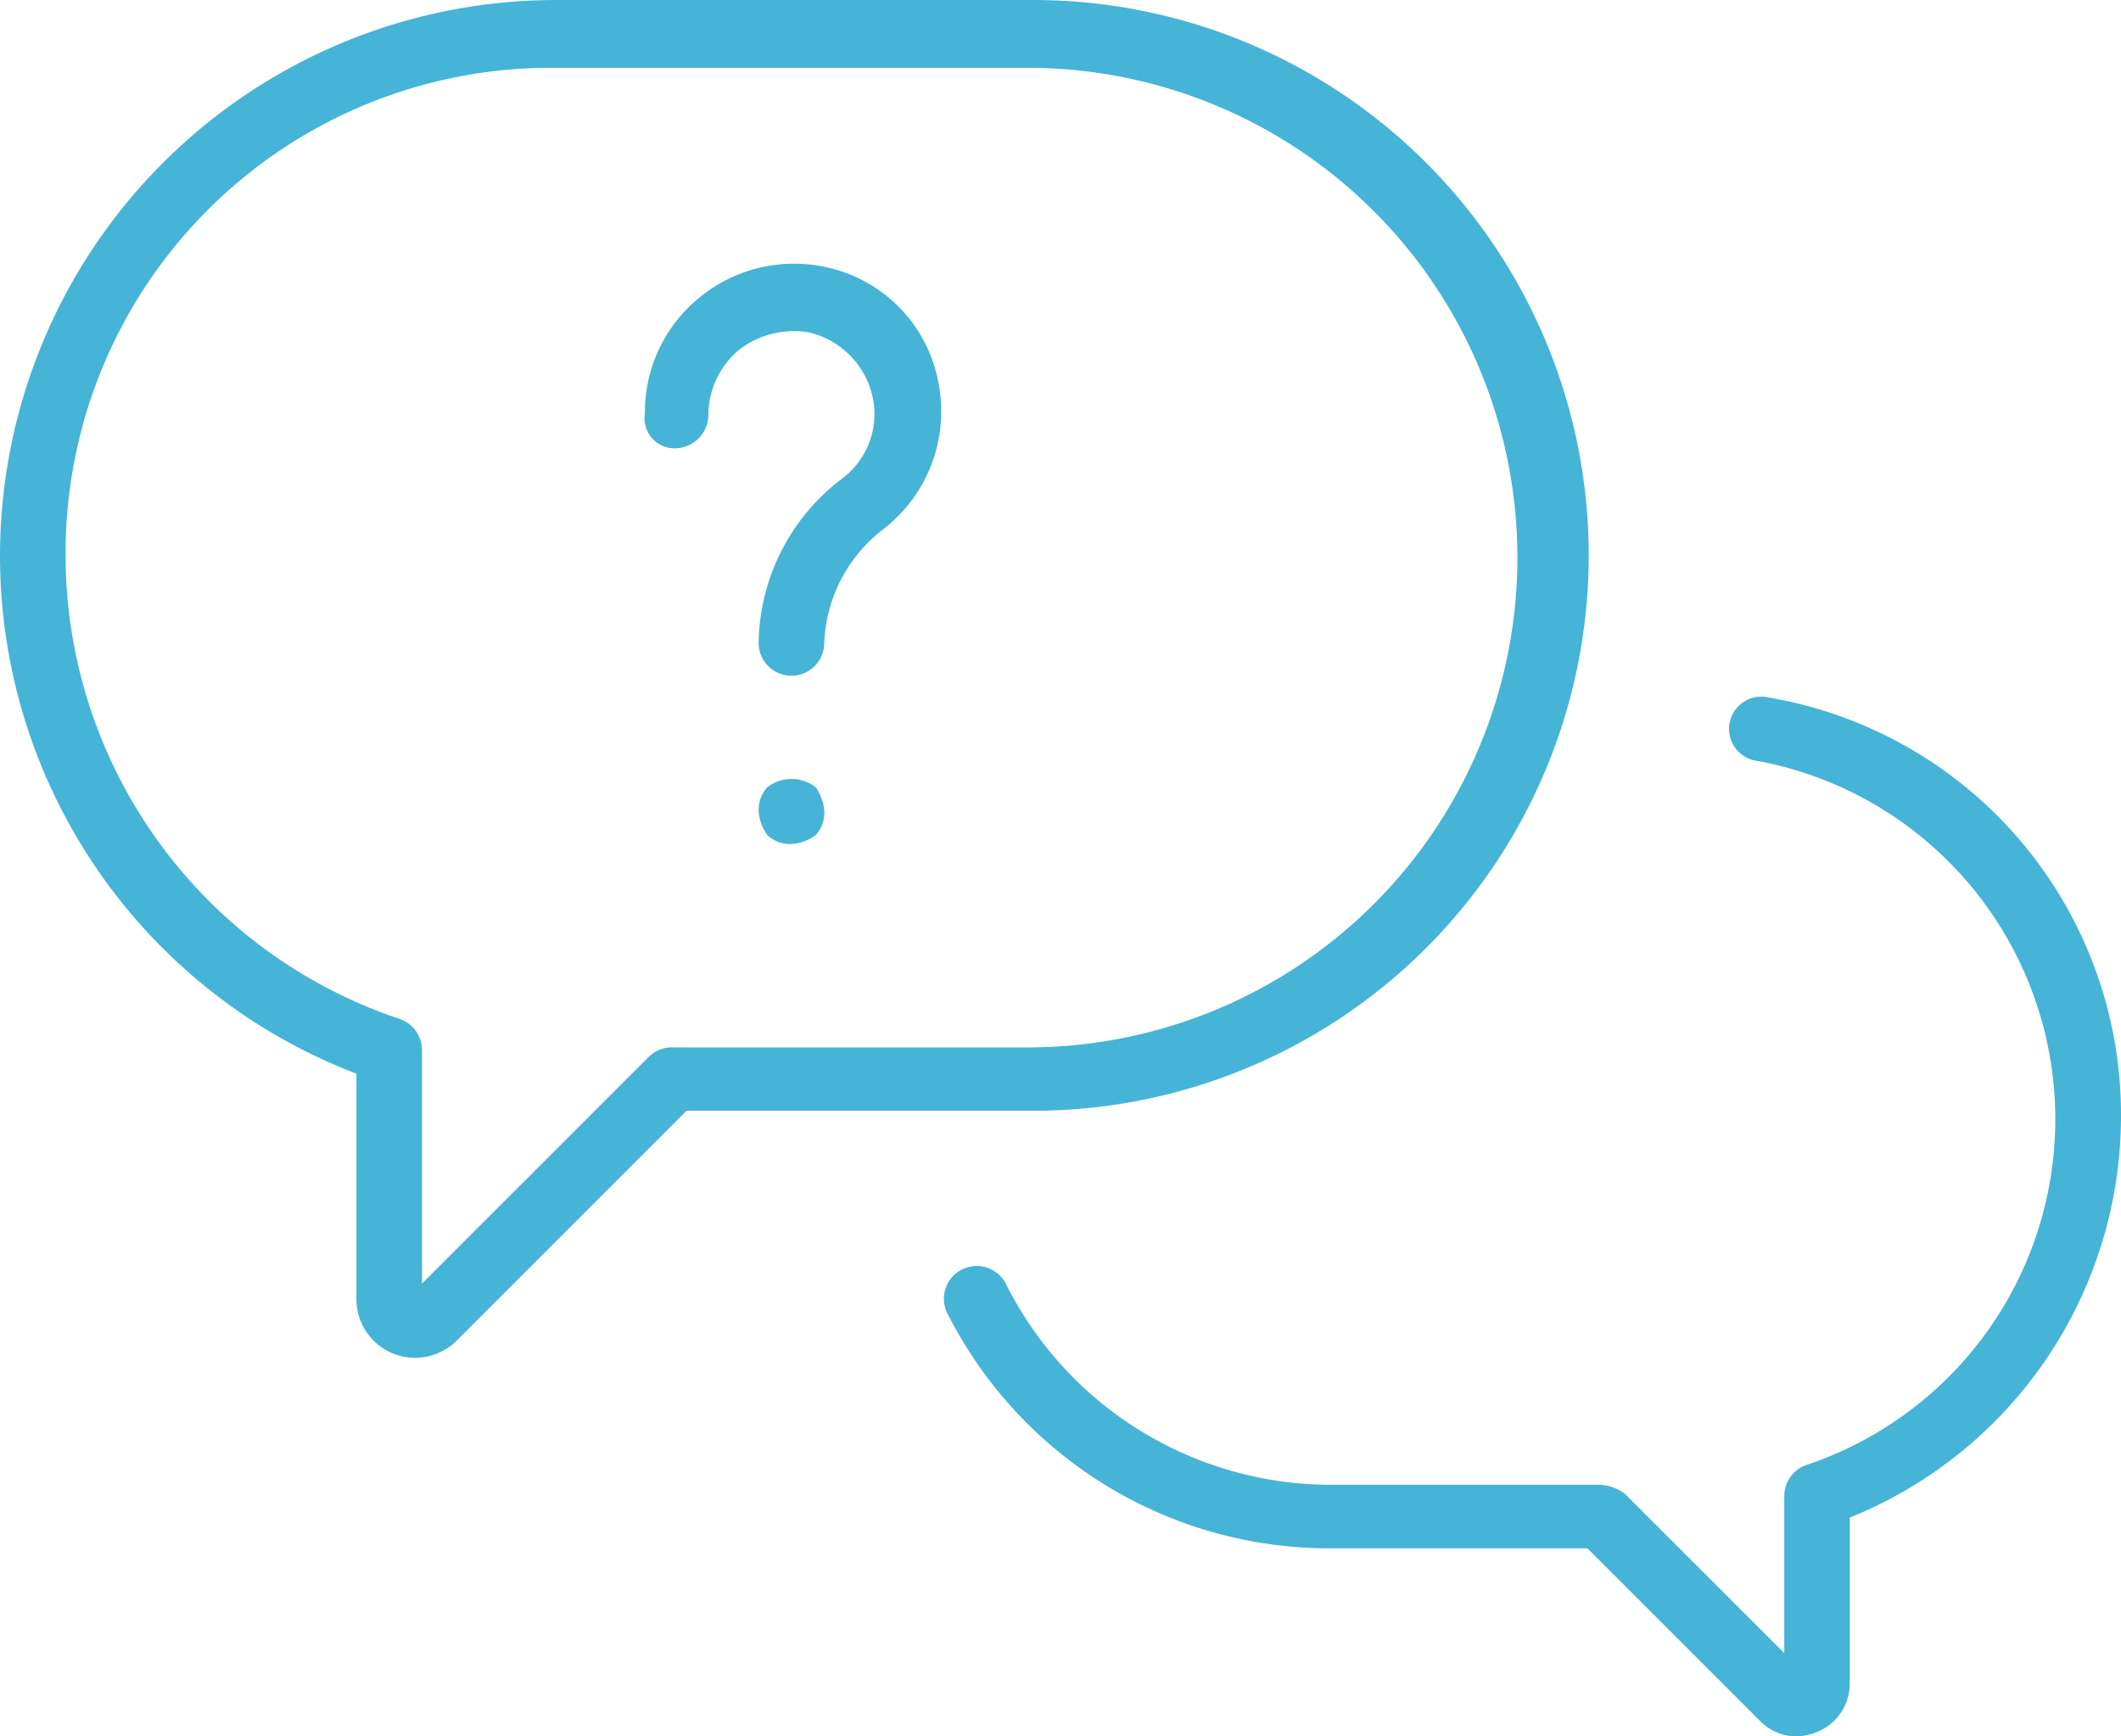
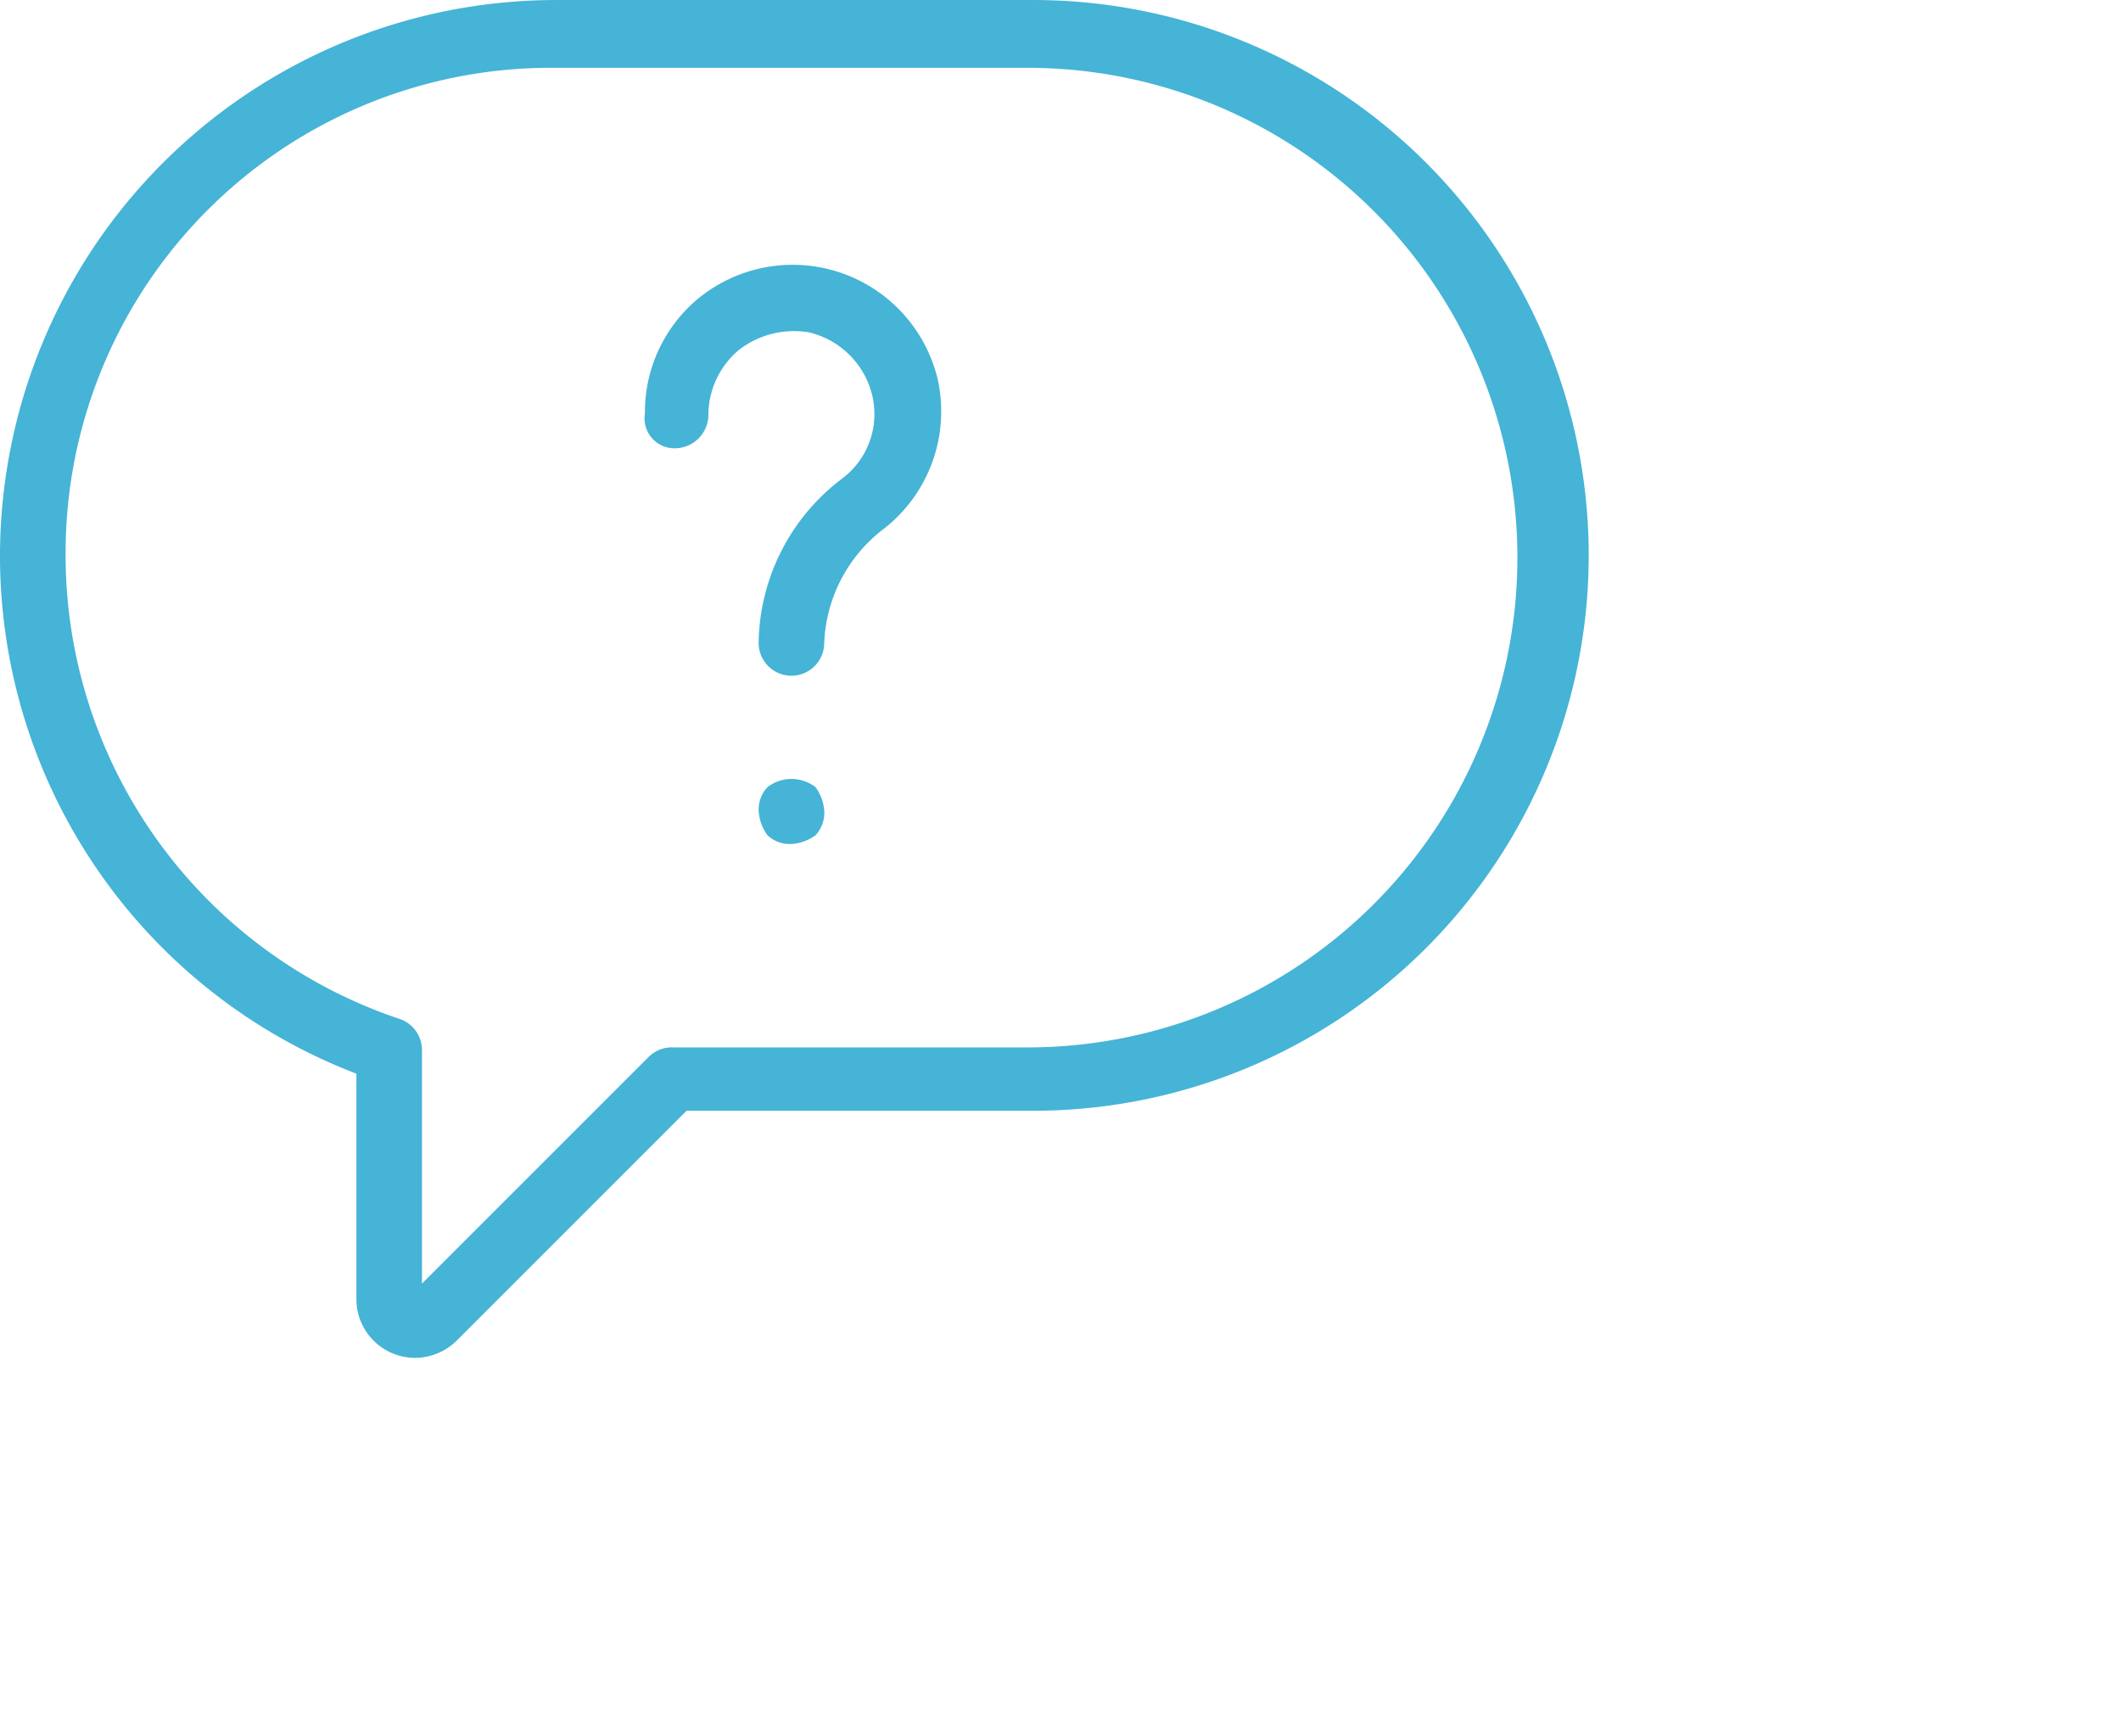
<svg xmlns="http://www.w3.org/2000/svg" width="92.1" height="75.391" viewBox="0 0 92.1 75.391">
  <g id="Groupe_451" data-name="Groupe 451" transform="translate(118.079 -36.823)">
-     <path id="Tracé_4764" data-name="Tracé 4764" d="M-25.979,85.34a18.809,18.809,0,0,1-11.778,17.375v7.216a2.268,2.268,0,0,1-1.422,2.093,2.756,2.756,0,0,1-.854.19,2.217,2.217,0,0,1-1.614-.665l-7.5-7.5H-60.258A18.576,18.576,0,0,1-76.969,93.79a1.421,1.421,0,0,1,.724-1.877,1.423,1.423,0,0,1,1.839.643,15.8,15.8,0,0,0,14.147,8.735h11.68a1.992,1.992,0,0,1,1.044.38L-40.6,108.6v-6.837a1.426,1.426,0,0,1,.949-1.329A15.827,15.827,0,0,0-29.643,80.418a15.827,15.827,0,0,0-12.1-10.554,1.4,1.4,0,0,1-1.248-1.537,1.4,1.4,0,0,1,1.537-1.248,1.445,1.445,0,0,1,.186.032A18.369,18.369,0,0,1-25.979,85.34Z" fill="#45b4d6" />
    <path id="Tracé_4765" data-name="Tracé 4765" d="M-73.363,36.824h-20.6A24.149,24.149,0,0,0-118.079,60.94a24.075,24.075,0,0,0,15.476,22.5v9.8a2.552,2.552,0,0,0,2.567,2.539,2.591,2.591,0,0,0,1.8-.76l9.969-9.969h15.214a24.116,24.116,0,0,0,23.96-24.271A24.116,24.116,0,0,0-73.363,36.824ZM-73.456,82.3H-88.835a1.431,1.431,0,0,0-1.044.38l-9.876,9.874V82.4a1.429,1.429,0,0,0-.949-1.329A21.243,21.243,0,0,1-115.231,60.94c0-.069,0-.137,0-.206A21.072,21.072,0,0,1-94.056,39.767h20.6A21.268,21.268,0,0,1-52.189,61.035,21.267,21.267,0,0,1-73.456,82.3Z" fill="#45b4d6" />
    <g id="Groupe_450" data-name="Groupe 450">
      <path id="Tracé_4766" data-name="Tracé 4766" d="M-84.754,71a1.424,1.424,0,0,0-.38,1.044,1.984,1.984,0,0,0,.38,1.044,1.423,1.423,0,0,0,1.044.38,1.992,1.992,0,0,0,1.044-.38,1.431,1.431,0,0,0,.38-1.044A1.992,1.992,0,0,0-82.666,71,1.711,1.711,0,0,0-84.754,71Z" fill="#45b4d6" />
-       <path id="Tracé_4767" data-name="Tracé 4767" d="M-77.349,53.344a6.294,6.294,0,0,0-4.937-4.937A6.475,6.475,0,0,0-87.7,49.736a6.4,6.4,0,0,0-2.374,5.032,1.3,1.3,0,0,0,1.061,1.5,1.219,1.219,0,0,0,.27.018,1.46,1.46,0,0,0,1.424-1.424,3.7,3.7,0,0,1,1.329-2.848,3.9,3.9,0,0,1,3.038-.76A3.7,3.7,0,0,1-80.2,54.008a3.5,3.5,0,0,1-1.329,3.608,9.087,9.087,0,0,0-3.608,7.121,1.423,1.423,0,0,0,1.423,1.425,1.425,1.425,0,0,0,1.425-1.423v0A6.543,6.543,0,0,1-79.723,59.8,6.461,6.461,0,0,0-77.349,53.344Z" fill="#45b4d6" />
+       <path id="Tracé_4767" data-name="Tracé 4767" d="M-77.349,53.344A6.475,6.475,0,0,0-87.7,49.736a6.4,6.4,0,0,0-2.374,5.032,1.3,1.3,0,0,0,1.061,1.5,1.219,1.219,0,0,0,.27.018,1.46,1.46,0,0,0,1.424-1.424,3.7,3.7,0,0,1,1.329-2.848,3.9,3.9,0,0,1,3.038-.76A3.7,3.7,0,0,1-80.2,54.008a3.5,3.5,0,0,1-1.329,3.608,9.087,9.087,0,0,0-3.608,7.121,1.423,1.423,0,0,0,1.423,1.425,1.425,1.425,0,0,0,1.425-1.423v0A6.543,6.543,0,0,1-79.723,59.8,6.461,6.461,0,0,0-77.349,53.344Z" fill="#45b4d6" />
    </g>
  </g>
</svg>